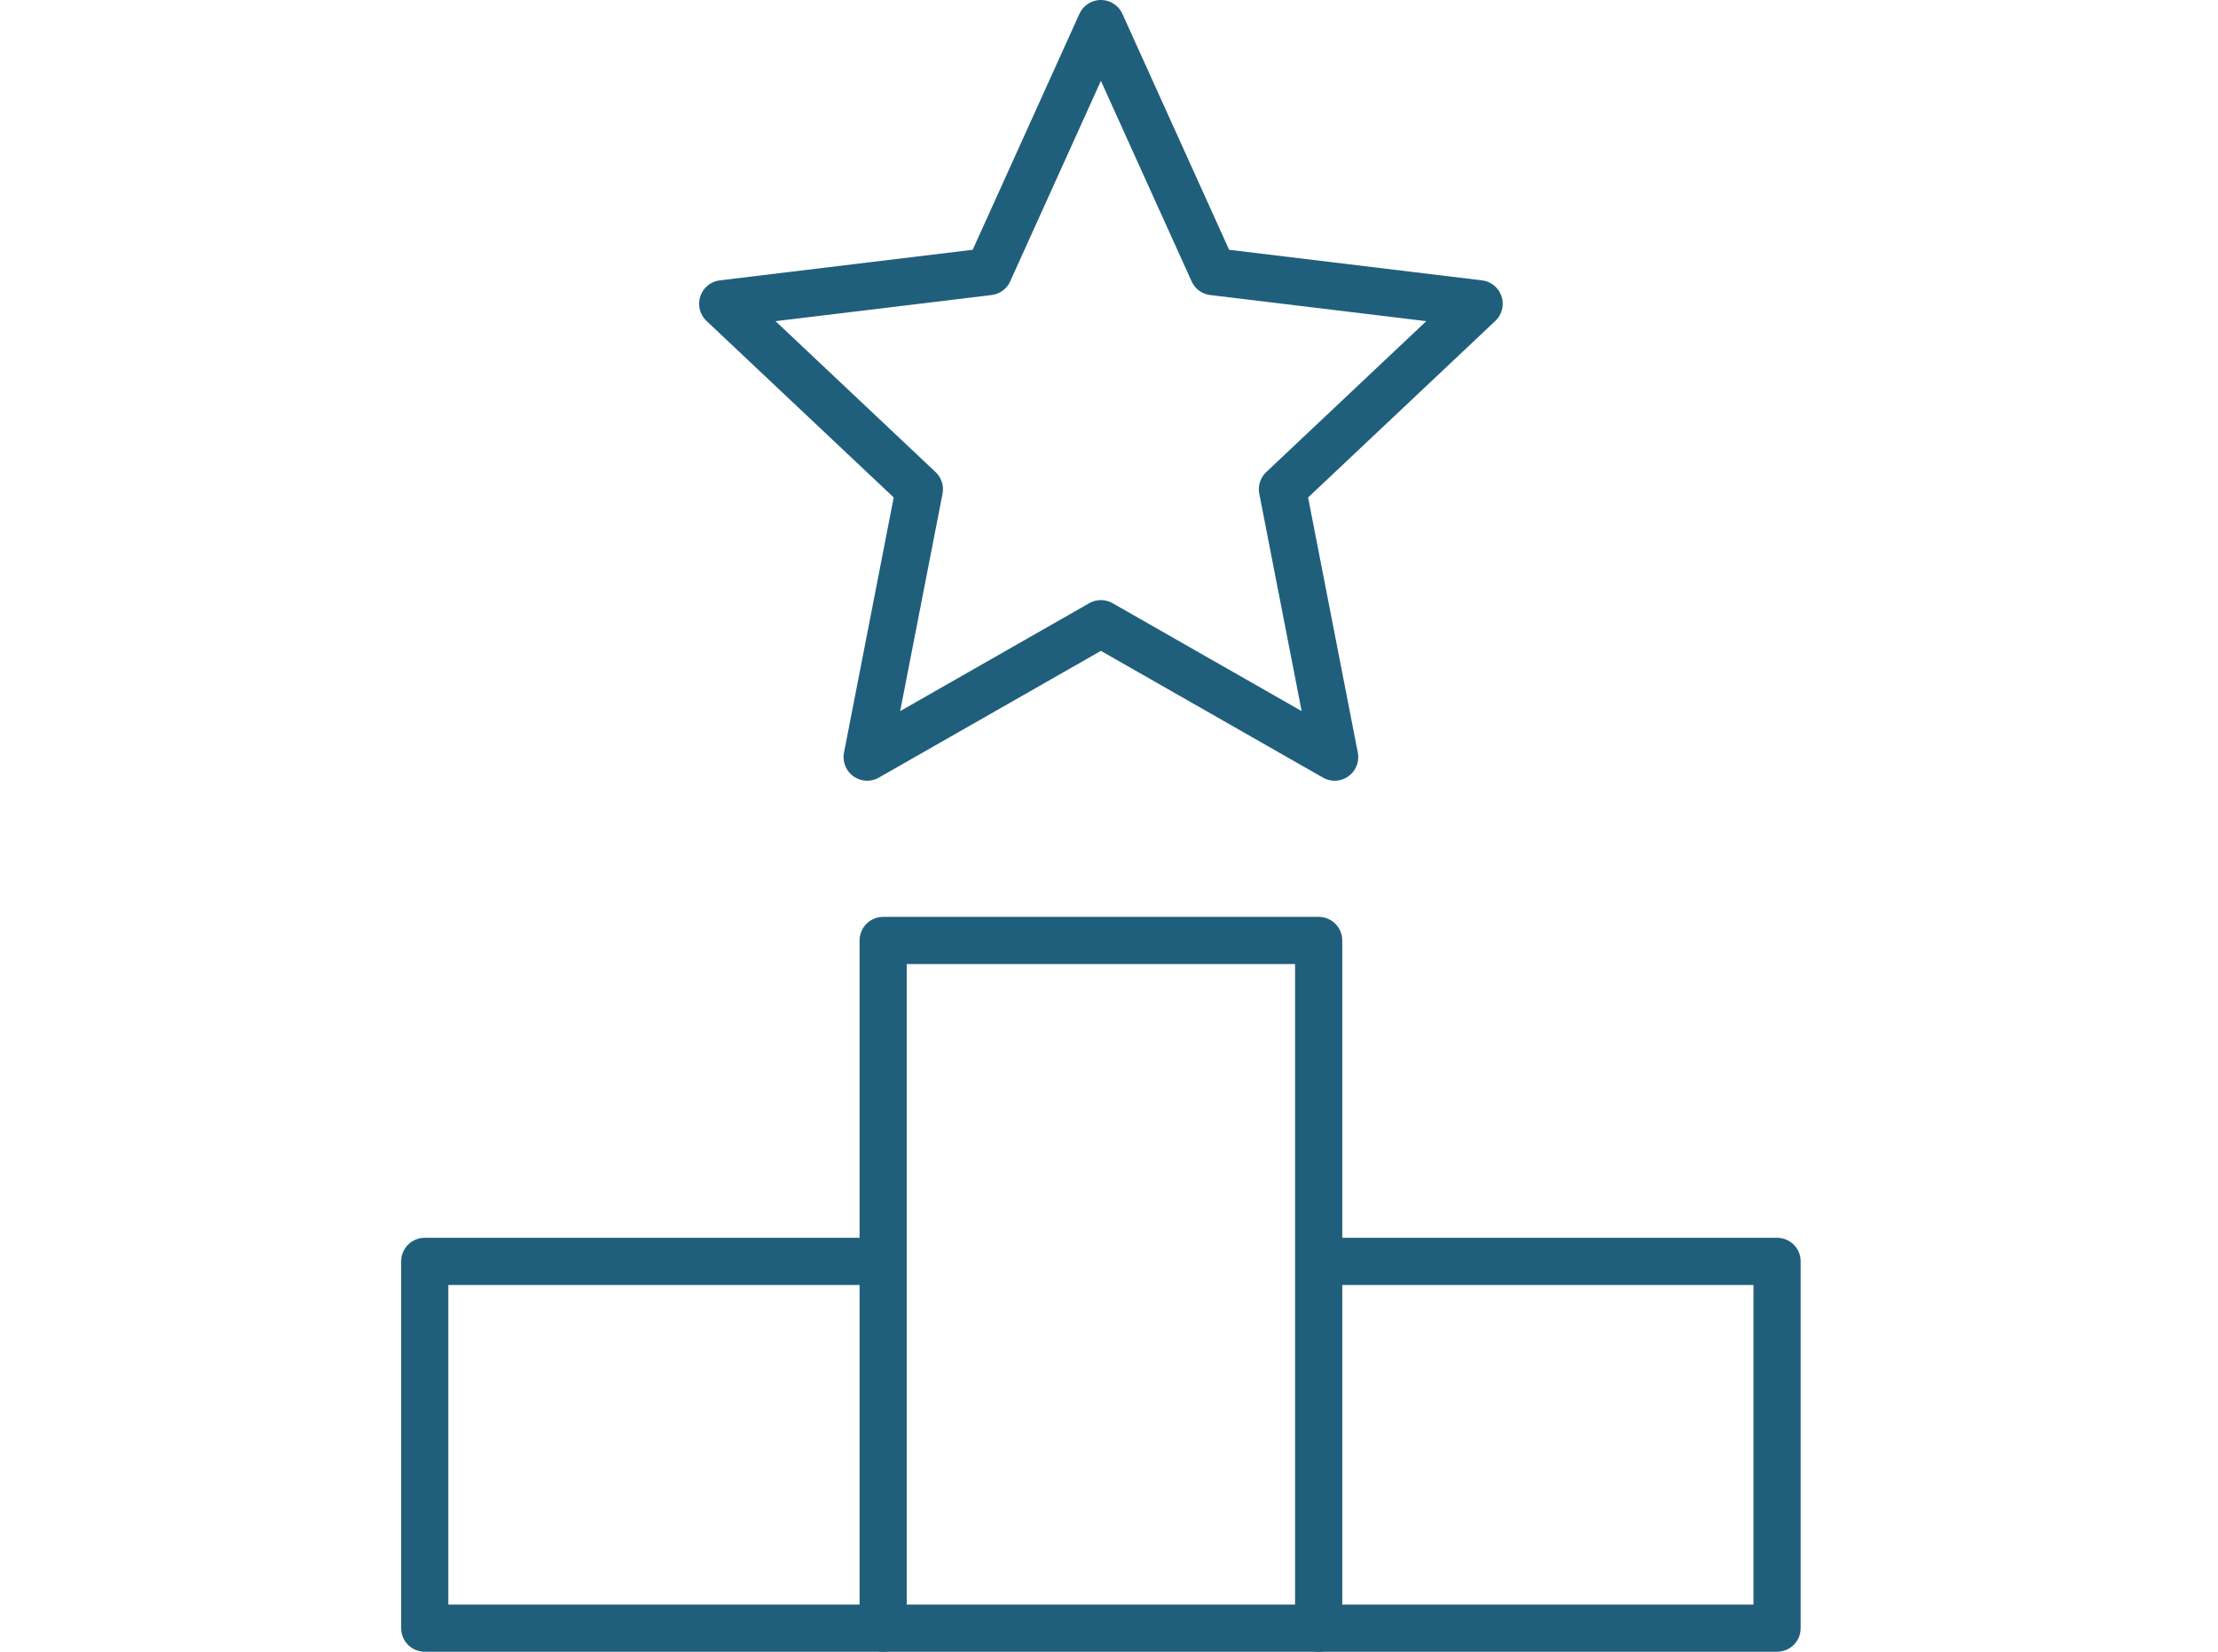
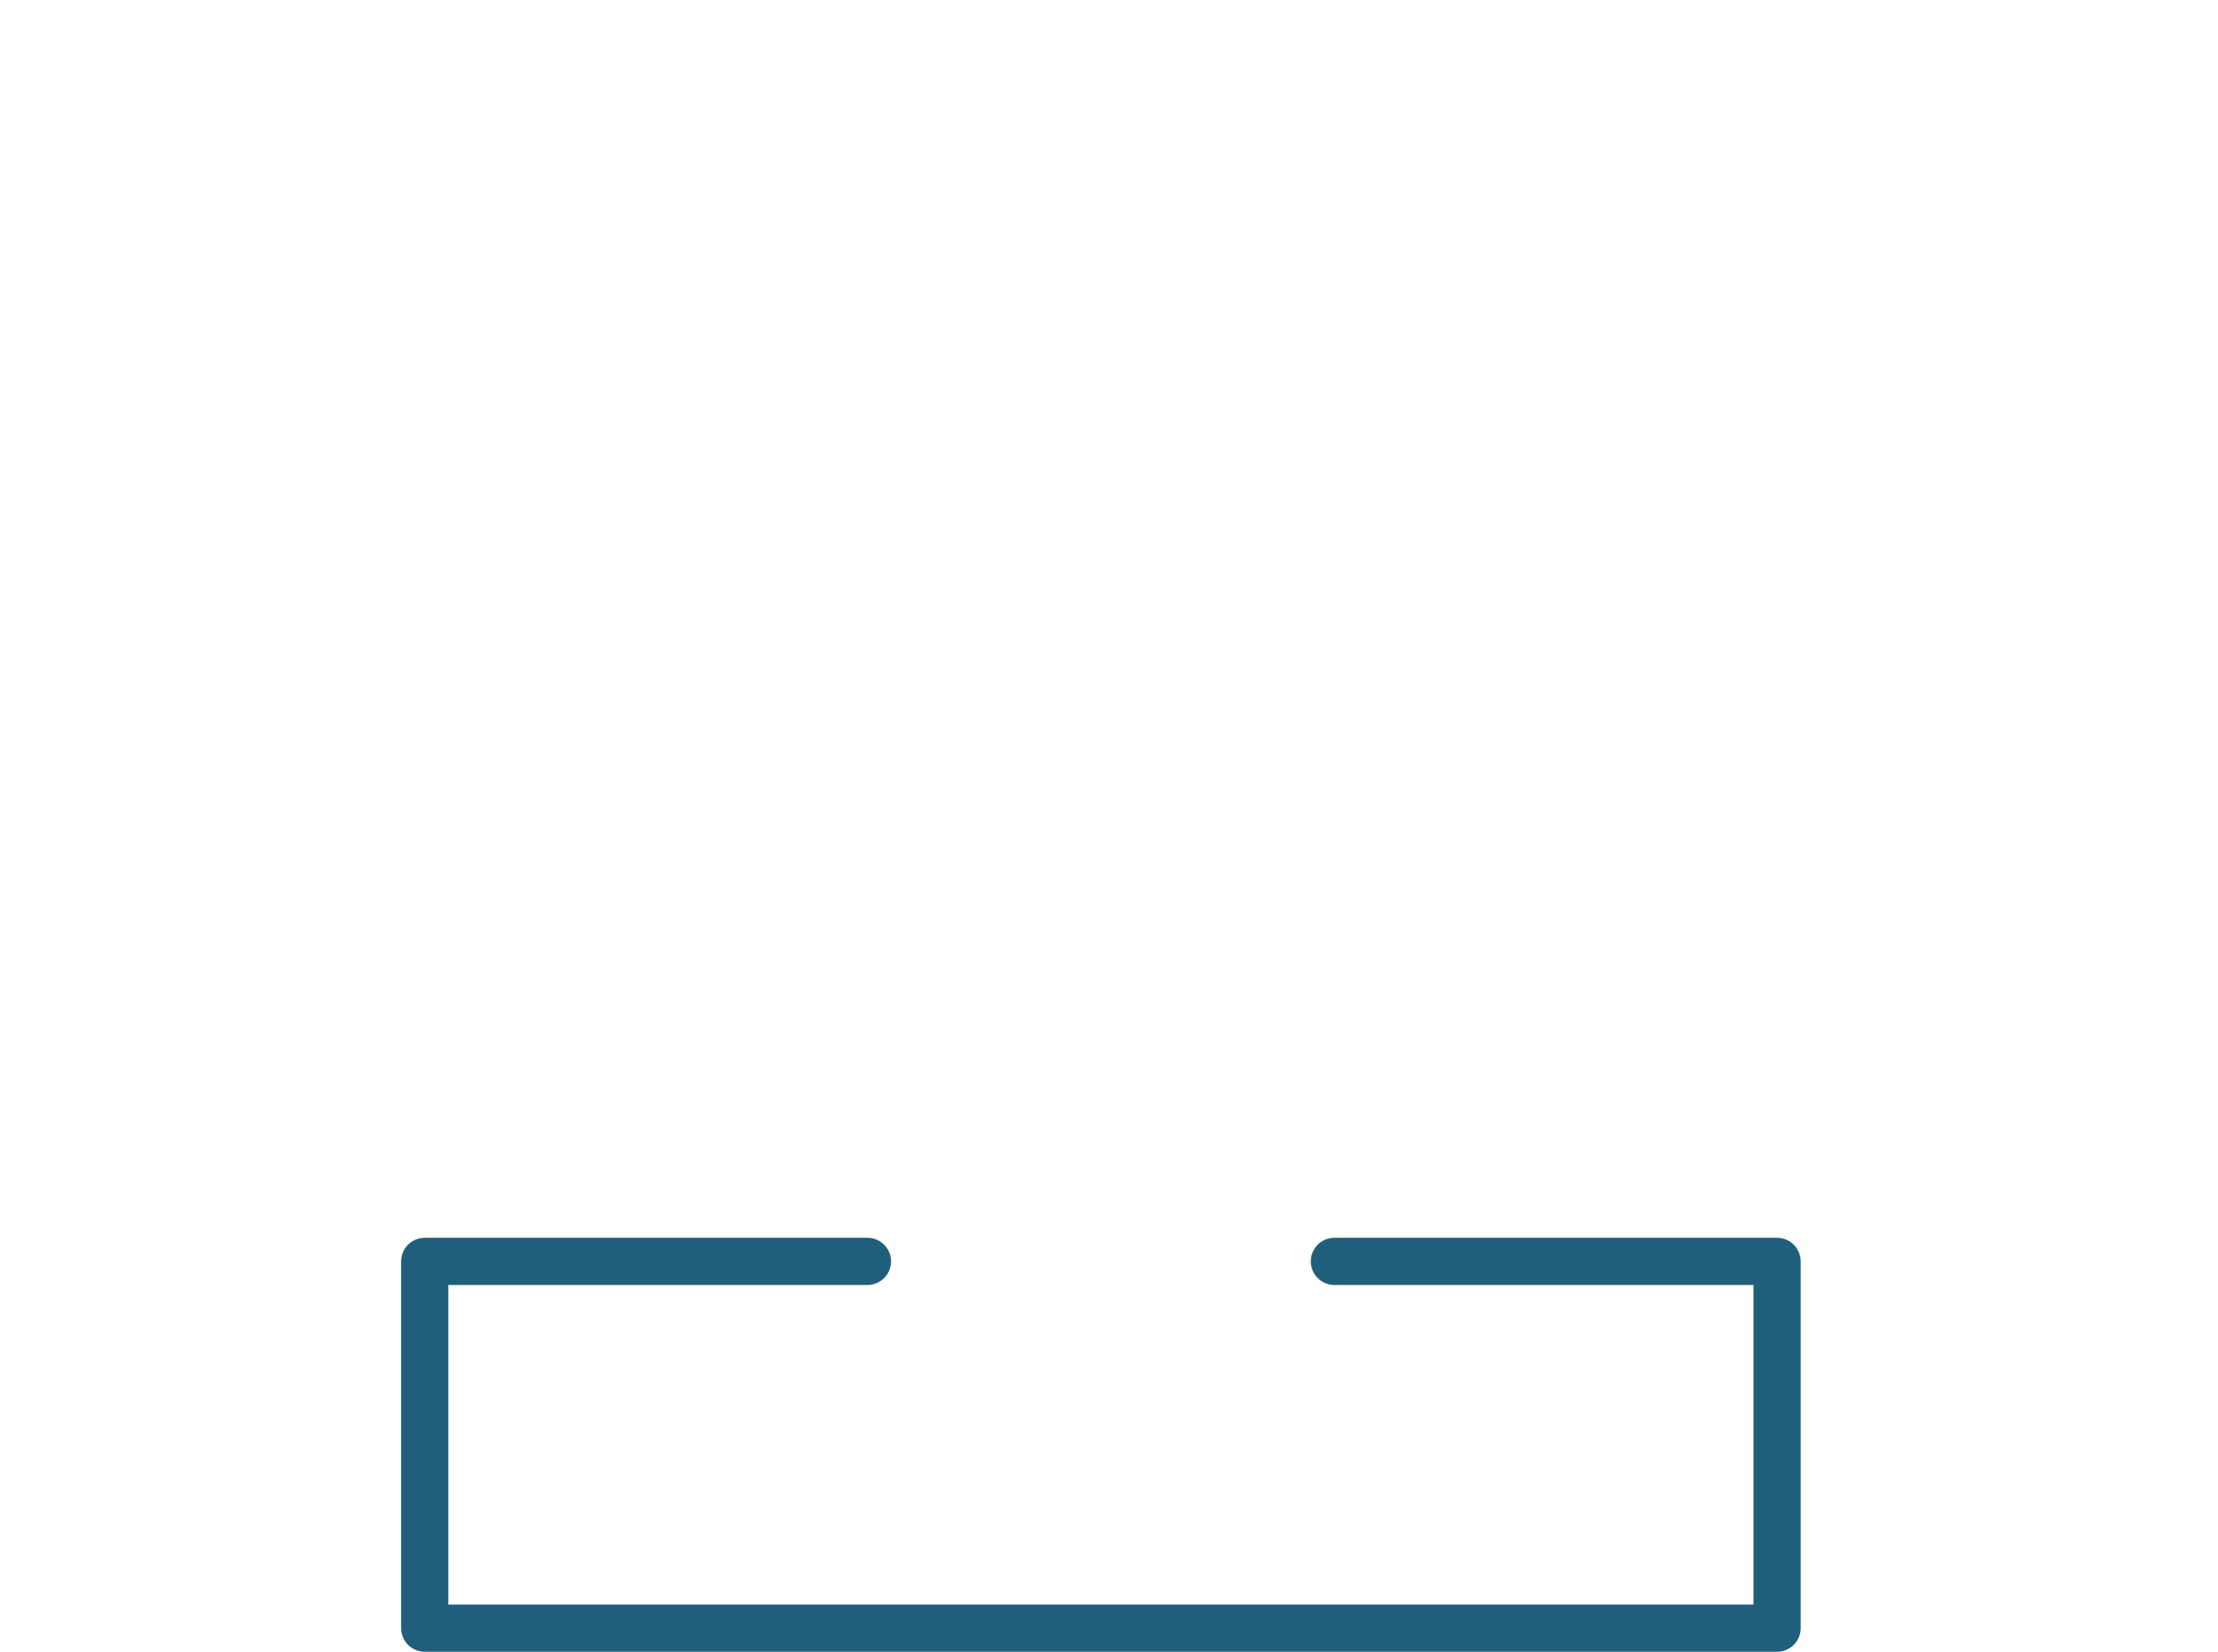
<svg xmlns="http://www.w3.org/2000/svg" width="94px" height="70px" viewBox="0 0 94 70" version="1.1">
  <title>Icon/Largest</title>
  <g id="Icon/Largest" stroke="none" stroke-width="1" fill="none" fill-rule="evenodd" stroke-linecap="round" stroke-linejoin="round">
    <g id="Group" transform="translate(18, 1)" stroke="#205F7C" stroke-width="2">
-       <polygon id="Stroke-1" points="28.657 25.432 38.563 31.086 36.351 19.733 44.686 11.874 33.412 10.511 28.657 0 23.902 10.511 12.629 11.874 20.963 19.733 18.751 31.086" />
-       <polyline id="Stroke-3" points="19.429 68 19.429 38.857 37.886 38.857 37.886 68" />
      <polyline id="Stroke-5" points="38.552 52.457 57.314 52.457 57.314 68 0 68 0 52.457 18.763 52.457" />
    </g>
  </g>
</svg>